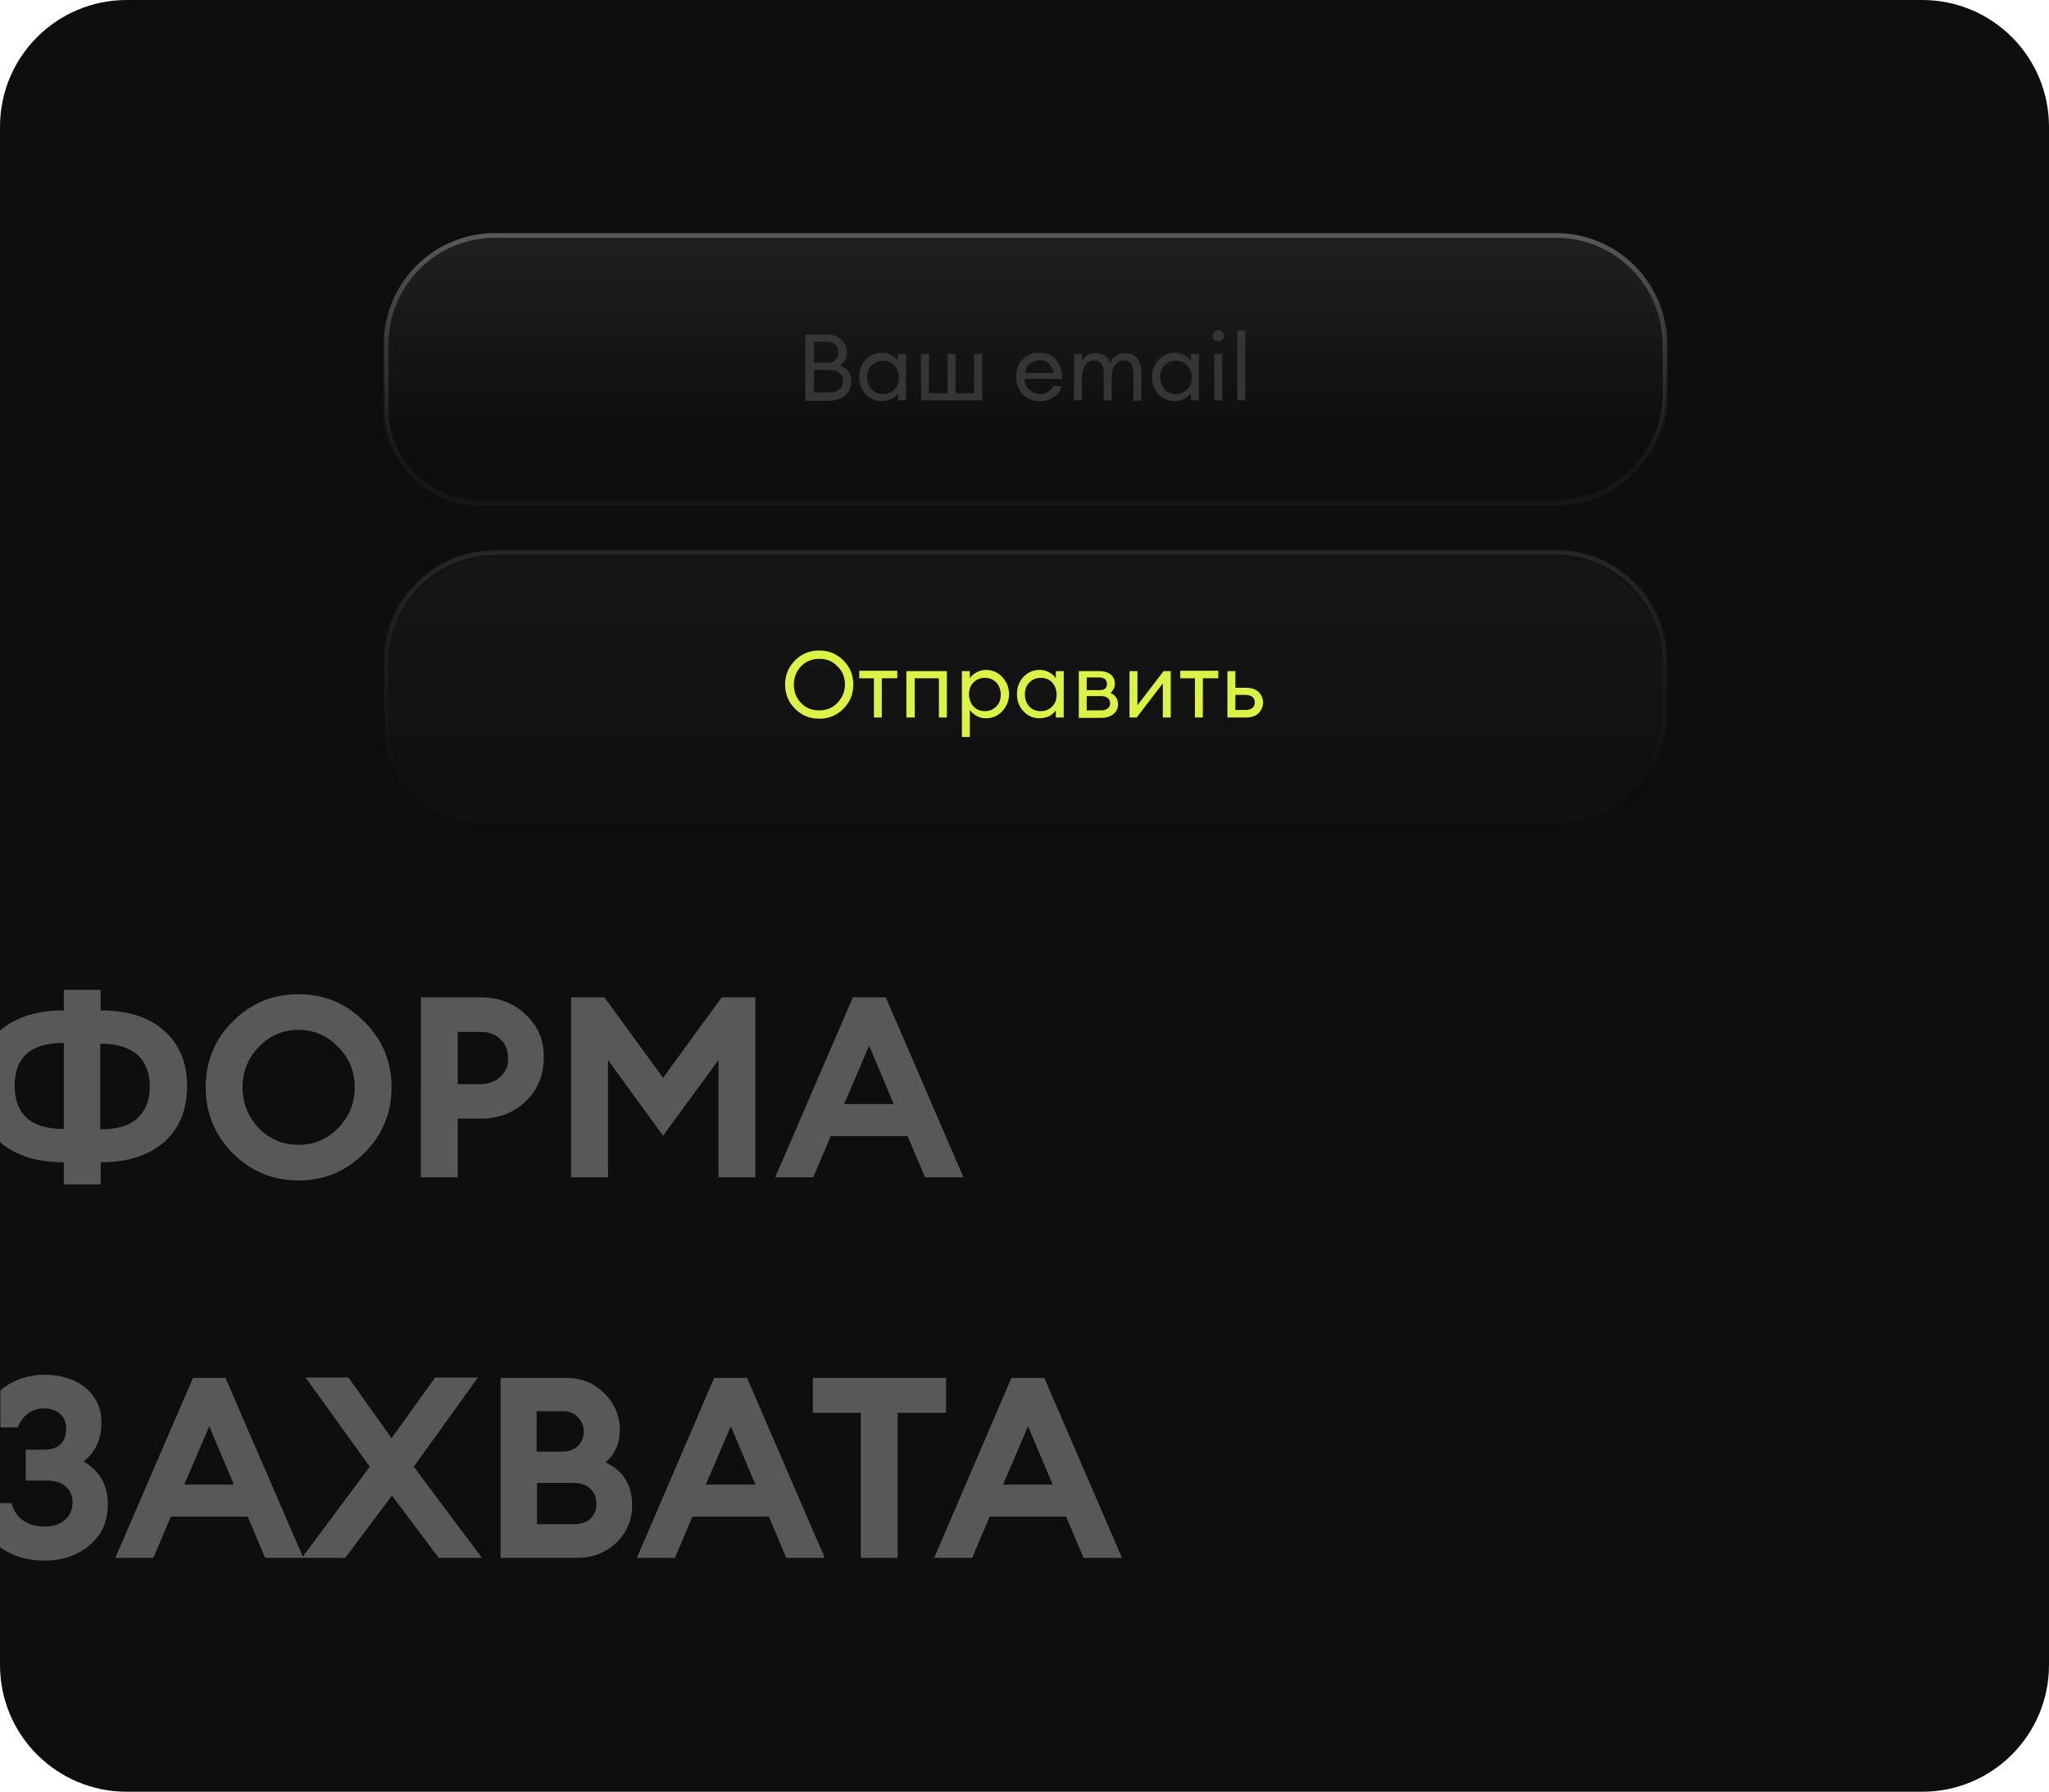
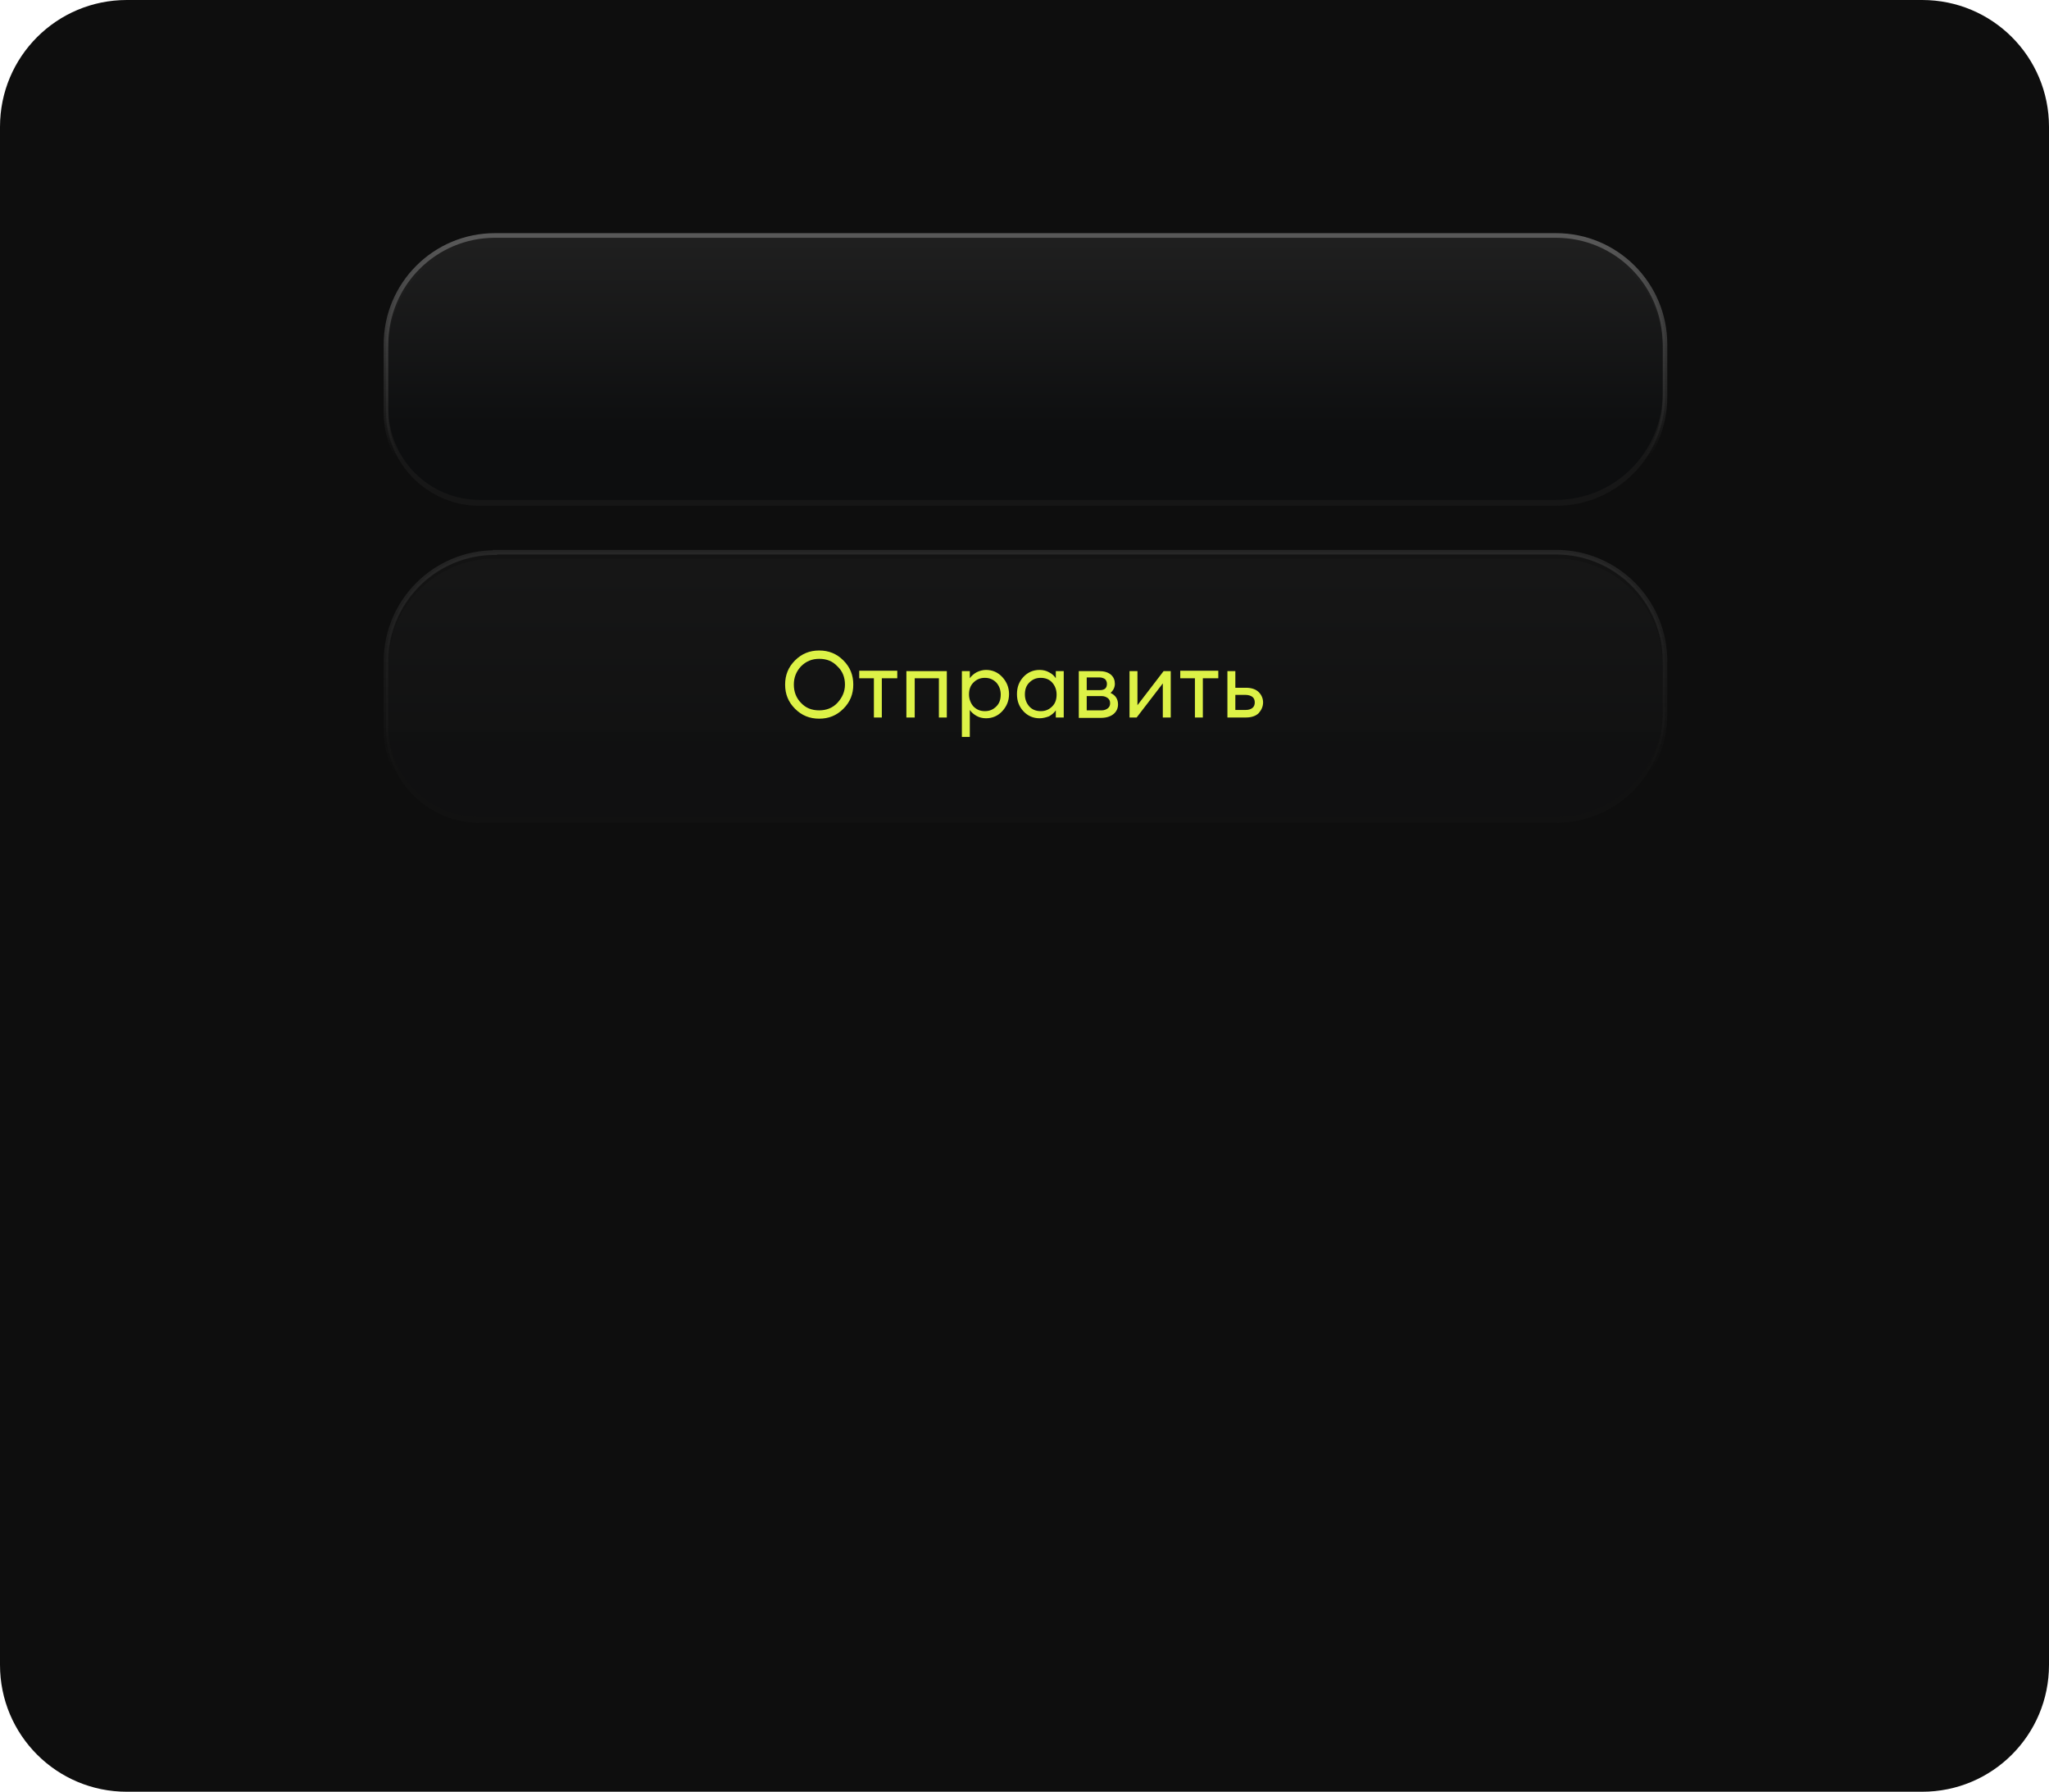
<svg xmlns="http://www.w3.org/2000/svg" id="Слой_1" x="0px" y="0px" viewBox="0 0 517 452" style="enable-background:new 0 0 517 452;" xml:space="preserve">
  <style type="text/css"> .st0{fill:none;} .st1{fill:#0E0E0E;} .st2{fill:url(#SVGID_1_);stroke:url(#SVGID_00000141414613873287049300000007560856097568477871_);stroke-width:1.169;} .st3{fill:url(#SVGID_00000163786493213846686790000015524145304195670167_);} .st4{fill:#353535;} .st5{opacity:0.3;fill:url(#SVGID_00000175289473926845209690000006792904759025700748_);stroke:url(#SVGID_00000116210288520425322220000002397126164501162640_);stroke-width:1.169;enable-background:new ;} .st6{opacity:0.3;fill:url(#SVGID_00000176754598067567089670000001569931661732539044_);enable-background:new ;} .st7{fill:#DDF247;} .st8{fill:#585858;} </style>
  <path class="st0" d="M0,32C0,14.3,14.3,0,32,0h453c17.7,0,32,14.3,32,32v388c0,17.7-14.3,32-32,32H32c-17.7,0-32-14.3-32-32V32z" />
  <path class="st1" d="M517,32v388c0,17.7-14.3,32-32,32H32c-17.7,0-32-14.3-32-32V32C0,14.3,14.3,0,32,0h453C502.7,0,517,14.3,517,32 z" />
  <linearGradient id="SVGID_1_" gradientUnits="userSpaceOnUse" x1="258.739" y1="394" x2="258.739" y2="326.962" gradientTransform="matrix(1 0 0 -1 0 454)">
    <stop offset="0" style="stop-color:#1F1F1F" />
    <stop offset="1" style="stop-color:#161616" />
  </linearGradient>
  <linearGradient id="SVGID_00000173136437922000534540000003376781543581724831_" gradientUnits="userSpaceOnUse" x1="258.739" y1="394" x2="258.739" y2="338.792" gradientTransform="matrix(1 0 0 -1 0 454)">
    <stop offset="0" style="stop-color:#585858" />
    <stop offset="1" style="stop-color:#585858;stop-opacity:0" />
  </linearGradient>
  <path style="fill:url(#SVGID_1_);stroke:url(#SVGID_00000173136437922000534540000003376781543581724831_);stroke-width:1.169;" d=" M124.9,59.4c-15.2,0-27.5,12.3-27.5,27.5V104c0,13,10.6,23.6,23.6,23.6h271.6c15.2,0,27.5-12.3,27.5-27.5V86.9 c0-15.2-12.3-27.5-27.5-27.5H124.9z" />
  <linearGradient id="SVGID_00000122678127772435262110000014388336467729950371_" gradientUnits="userSpaceOnUse" x1="258.74" y1="393.056" x2="258.74" y2="344.193" gradientTransform="matrix(1 0 0 -1 0 454)">
    <stop offset="0" style="stop-color:#1F1F1F" />
    <stop offset="1" style="stop-color:#0D0E0F" />
  </linearGradient>
  <path style="fill:url(#SVGID_00000122678127772435262110000014388336467729950371_);" d="M98,87.8c0-14.8,12-26.9,26.9-26.9h267.7 c14.8,0,26.9,12,26.9,26.9v11.4c0,14.8-12,26.9-26.9,26.9H121c-12.7,0-23-10.3-23-23V87.8z" />
-   <path class="st4" d="M203.2,101V84.4h5.5c1.5,0,2.7,0.4,3.6,1.3c0.9,0.9,1.4,1.9,1.4,3.1c0,1.5-0.6,2.7-1.8,3.4c1.9,0.7,2.9,2,2.9,4 c0,1.4-0.5,2.6-1.5,3.5c-1,0.9-2.4,1.4-4,1.4H203.2z M205.4,99h3.9c1.1,0,1.9-0.3,2.5-0.8c0.6-0.5,0.9-1.2,0.9-2.1 c0-0.8-0.3-1.5-0.9-2c-0.6-0.5-1.4-0.8-2.5-0.8h-3.9V99z M205.4,91.5h3.3c0.9,0,1.6-0.2,2.1-0.7c0.5-0.5,0.8-1.1,0.8-1.9 c0-0.7-0.3-1.4-0.8-1.9c-0.5-0.5-1.2-0.8-2.1-0.8h-3.3V91.5z M222.5,101.2c-1.6,0-3-0.6-4.1-1.8c-1.1-1.2-1.6-2.6-1.6-4.3 c0-1.7,0.5-3.1,1.6-4.3c1.1-1.2,2.5-1.8,4.1-1.8c0.9,0,1.7,0.2,2.4,0.6c0.8,0.4,1.3,0.9,1.7,1.5v-1.8h2V101h-2v-1.8 c-0.4,0.6-1,1.1-1.7,1.5C224.1,101,223.3,101.2,222.5,101.2z M222.8,99.4c1.2,0,2.1-0.4,2.9-1.2s1.1-1.8,1.1-3c0-1.2-0.4-2.2-1.1-3 c-0.8-0.8-1.7-1.2-2.9-1.2c-1.2,0-2.1,0.4-2.9,1.2c-0.8,0.8-1.1,1.8-1.1,3c0,1.2,0.4,2.2,1.1,3S221.6,99.4,222.8,99.4z M232.4,101 V89.3h2v9.9h4.7v-9.9h2v9.9h4.7v-9.9h2V101H232.4z M262.3,101.2c-1.7,0-3.1-0.6-4.2-1.7c-1.1-1.2-1.7-2.6-1.7-4.4 c0-1.8,0.5-3.2,1.6-4.4c1.1-1.2,2.5-1.7,4.3-1.7c1.8,0,3.2,0.6,4.3,1.9c1,1.3,1.5,2.9,1.4,4.7h-9.5c0,1.1,0.4,2,1.2,2.7 c0.8,0.7,1.7,1.1,2.7,1.1c1.6,0,2.7-0.7,3.4-2h2.1c-0.3,1.1-0.9,2-1.9,2.7S263.7,101.2,262.3,101.2z M264.6,91.7 c-0.6-0.6-1.4-0.8-2.3-0.8c-0.9,0-1.7,0.3-2.4,0.8c-0.7,0.5-1.1,1.4-1.3,2.4h7.3C265.6,93,265.2,92.2,264.6,91.7z M286,101v-6.9 c0-1-0.2-1.7-0.6-2.3c-0.4-0.6-1-0.9-1.7-0.9c-0.9,0-1.7,0.4-2.3,1.1c-0.6,0.7-0.9,1.7-0.9,3v6h-2v-6.9c0-1-0.2-1.8-0.6-2.3 c-0.4-0.6-1-0.9-1.7-0.9c-1,0-1.8,0.4-2.3,1.2c-0.6,0.8-0.9,1.8-0.9,3.1v5.8h-2V89.3h2v1.8c0.8-1.4,1.9-2,3.5-2c1.8,0,3,0.8,3.6,2.5 c0.3-0.8,0.8-1.4,1.5-1.8c0.7-0.5,1.5-0.7,2.3-0.7c1.3,0,2.3,0.4,3,1.3c0.7,0.9,1.1,2,1.1,3.5v7.2H286z M296.4,101.2 c-1.6,0-3-0.6-4.1-1.8c-1.1-1.2-1.6-2.6-1.6-4.3c0-1.7,0.5-3.1,1.6-4.3c1.1-1.2,2.5-1.8,4.1-1.8c0.9,0,1.7,0.2,2.4,0.6 c0.8,0.4,1.3,0.9,1.7,1.5v-1.8h2V101h-2v-1.8c-0.4,0.6-1,1.1-1.7,1.5C298.1,101,297.3,101.2,296.4,101.2z M296.7,99.4 c1.2,0,2.1-0.4,2.9-1.2c0.8-0.8,1.1-1.8,1.1-3c0-1.2-0.4-2.2-1.1-3c-0.8-0.8-1.7-1.2-2.9-1.2c-1.2,0-2.1,0.4-2.9,1.2 c-0.8,0.8-1.1,1.8-1.1,3c0,1.2,0.4,2.2,1.1,3S295.6,99.4,296.7,99.4z M308.4,85.7c-0.3,0.3-0.6,0.4-1,0.4c-0.4,0-0.8-0.1-1-0.4 c-0.3-0.3-0.4-0.6-0.4-1c0-0.4,0.1-0.7,0.4-1c0.3-0.3,0.6-0.4,1-0.4c0.4,0,0.7,0.1,1,0.4c0.3,0.3,0.4,0.6,0.4,1 C308.8,85.1,308.7,85.5,308.4,85.7z M306.4,101V89.3h2V101H306.4z M312.2,101V83.4h2V101H312.2z" />
  <linearGradient id="SVGID_00000131339534982032563580000003818982585862209679_" gradientUnits="userSpaceOnUse" x1="258.739" y1="314.039" x2="258.739" y2="247" gradientTransform="matrix(1 0 0 -1 0 454)">
    <stop offset="0" style="stop-color:#1F1F1F" />
    <stop offset="1" style="stop-color:#161616" />
  </linearGradient>
  <linearGradient id="SVGID_00000019668578950033368180000010124876174893874354_" gradientUnits="userSpaceOnUse" x1="258.739" y1="314.039" x2="258.739" y2="258.83" gradientTransform="matrix(1 0 0 -1 0 454)">
    <stop offset="0" style="stop-color:#585858" />
    <stop offset="1" style="stop-color:#585858;stop-opacity:0" />
  </linearGradient>
  <path style="opacity:0.3;fill:url(#SVGID_00000131339534982032563580000003818982585862209679_);stroke:url(#SVGID_00000019668578950033368180000010124876174893874354_);stroke-width:1.169;enable-background:new ;" d=" M124.9,139.4c-15.2,0-27.5,12.3-27.5,27.5V184c0,13,10.6,23.6,23.6,23.6h271.6c15.2,0,27.5-12.3,27.5-27.5v-13.3 c0-15.2-12.3-27.5-27.5-27.5H124.9z" />
  <linearGradient id="SVGID_00000182510255082718619420000007810800426585171893_" gradientUnits="userSpaceOnUse" x1="258.74" y1="313.094" x2="258.74" y2="264.232" gradientTransform="matrix(1 0 0 -1 0 454)">
    <stop offset="0" style="stop-color:#1F1F1F" />
    <stop offset="1" style="stop-color:#0D0E0F" />
  </linearGradient>
  <path style="opacity:0.3;fill:url(#SVGID_00000182510255082718619420000007810800426585171893_);enable-background:new ;" d=" M98,167.8c0-14.8,12-26.9,26.9-26.9h267.7c14.8,0,26.9,12,26.9,26.9v11.4c0,14.9-12,26.9-26.9,26.9H121c-12.7,0-23-10.3-23-23V167.8 z" />
  <path class="st7" d="M206.7,179.2c1.8,0,3.4-0.6,4.6-1.9c1.2-1.3,1.9-2.8,1.9-4.6s-0.6-3.4-1.9-4.6c-1.2-1.3-2.7-1.9-4.6-1.9 c-1.8,0-3.3,0.6-4.6,1.9c-1.2,1.3-1.8,2.8-1.8,4.6s0.6,3.4,1.8,4.6C203.3,178.6,204.8,179.2,206.7,179.2z M206.7,181.3 c-2.4,0-4.4-0.8-6.1-2.5c-1.7-1.7-2.5-3.7-2.5-6.1s0.8-4.4,2.5-6.1c1.7-1.7,3.7-2.5,6.1-2.5c2.4,0,4.4,0.8,6.1,2.5 c1.7,1.7,2.5,3.7,2.5,6.1s-0.8,4.4-2.5,6.1C211.1,180.5,209.1,181.3,206.7,181.3z M220.5,181v-9.9h-3.7v-1.9h9.6v1.9h-3.9v9.9H220.5 z M228.7,181v-11.7h10.2V181h-2v-9.9h-6.1v9.9H228.7z M244.7,185.9h-2v-16.6h2v1.8c0.4-0.6,1-1.1,1.7-1.5c0.8-0.4,1.6-0.6,2.4-0.6 c1.6,0,3,0.6,4.1,1.8c1.1,1.2,1.7,2.6,1.7,4.3c0,1.7-0.6,3.1-1.7,4.3c-1.1,1.2-2.5,1.8-4.1,1.8c-0.9,0-1.7-0.2-2.4-0.6 c-0.7-0.4-1.3-0.9-1.7-1.5V185.9z M245.6,178.2c0.8,0.8,1.7,1.2,2.9,1.2c1.2,0,2.1-0.4,2.9-1.2c0.8-0.8,1.1-1.8,1.1-3 c0-1.2-0.4-2.2-1.1-3c-0.8-0.8-1.7-1.2-2.9-1.2c-1.2,0-2.1,0.4-2.9,1.2s-1.1,1.8-1.1,3C244.5,176.3,244.9,177.4,245.6,178.2z M262.3,181.2c-1.6,0-3-0.6-4.1-1.8c-1.1-1.2-1.6-2.6-1.6-4.3c0-1.7,0.5-3.1,1.6-4.3c1.1-1.2,2.5-1.8,4.1-1.8c0.9,0,1.7,0.2,2.4,0.6 c0.8,0.4,1.3,0.9,1.7,1.5v-1.8h2V181h-2v-1.8c-0.4,0.6-1,1.1-1.7,1.5C263.9,181,263.1,181.2,262.3,181.2z M262.6,179.4 c1.2,0,2.1-0.4,2.9-1.2c0.8-0.8,1.1-1.8,1.1-3c0-1.2-0.4-2.2-1.1-3s-1.7-1.2-2.9-1.2c-1.2,0-2.1,0.4-2.9,1.2s-1.1,1.8-1.1,3 c0,1.2,0.4,2.2,1.1,3C260.4,179,261.4,179.4,262.6,179.4z M272.2,181v-11.7h5.1c1.3,0,2.3,0.3,3,0.9c0.7,0.6,1,1.4,1,2.3 c0,0.9-0.4,1.7-1.1,2.3c1.3,0.6,1.9,1.6,1.9,2.9c0,1-0.4,1.8-1.1,2.4c-0.7,0.6-1.8,1-3.2,1H272.2z M274.2,179.2h3.8 c0.6,0,1.1-0.2,1.5-0.5c0.4-0.3,0.6-0.7,0.6-1.3s-0.2-1-0.6-1.3c-0.4-0.3-0.9-0.5-1.5-0.5h-3.8V179.2z M274.2,174.1h3.3 c1.2,0,1.8-0.5,1.8-1.6c0-0.5-0.2-0.9-0.5-1.2c-0.3-0.2-0.8-0.4-1.3-0.4h-3.3V174.1z M286.8,181H285v-11.7h2v8.6l6.6-8.6h1.8V181h-2 v-8.6L286.8,181z M301.5,181v-9.9h-3.7v-1.9h9.6v1.9h-3.9v9.9H301.5z M309.7,181v-11.7h2v4.2h2.7c1.4,0,2.5,0.4,3.2,1.1 c0.7,0.7,1.1,1.6,1.1,2.6c0,1-0.4,1.9-1.1,2.7c-0.7,0.7-1.8,1.1-3.2,1.1H309.7z M311.7,175.3v3.8h2.6c0.8,0,1.3-0.2,1.7-0.5 c0.4-0.3,0.6-0.8,0.6-1.4c0-0.6-0.2-1.1-0.6-1.4c-0.4-0.3-1-0.5-1.7-0.5H311.7z" />
-   <path class="st8" d="M41.3,259.9c-3.9-3.4-9.2-5-15.8-5h-0.1v-5.2h-9.3v5.2H16c-6.7,0-12,1.7-15.9,5c0,0-0.1,0.1-0.1,0.1v28.1 c0,0,0.1,0.1,0.1,0.1c3.9,3.3,9.2,5,15.9,5h0.1v5.6h9.3v-5.6h0.1c6.7,0,11.9-1.7,15.8-5c3.9-3.4,5.9-8.1,5.9-14.3 C47.2,268,45.2,263.3,41.3,259.9z M16.1,284.8L16.1,284.8c-4.3,0-7.5-1-9.5-2.9c-2-2-2.9-4.6-2.9-8c0-7.2,4.1-10.8,12.3-10.8h0.1 V284.8z M34.8,282c-2,1.9-5.1,2.9-9.4,2.9h-0.1v-21.6h0.1c4.2,0,7.3,1,9.4,2.9c2,1.9,3,4.5,3,7.9S36.8,280,34.8,282z M91.9,257.7 c-4.6-4.6-10.1-6.9-16.6-6.9c-6.5,0-12,2.3-16.6,6.9c-4.6,4.6-6.8,10.1-6.8,16.6c0,6.5,2.3,12,6.8,16.6c4.6,4.6,10.2,6.9,16.6,6.9 c6.5,0,12-2.3,16.6-6.9c4.6-4.6,6.9-10.1,6.9-16.6C98.8,267.8,96.5,262.3,91.9,257.7z M85.3,284.6c-2.7,2.8-6.1,4.2-10,4.2 c-3.9,0-7.3-1.4-10-4.2c-2.7-2.9-4.1-6.3-4.1-10.3c0-4,1.4-7.4,4.1-10.2c2.8-2.9,6.1-4.3,10-4.3c3.9,0,7.2,1.4,10,4.3 c2.8,2.8,4.2,6.2,4.2,10.2C89.5,278.3,88.1,281.7,85.3,284.6z M132.7,256c-3-2.9-6.8-4.4-11.4-4.4h-15.1V297h9.3v-14.8h5.8 c4.6,0,8.4-1.5,11.4-4.4c3-2.9,4.5-6.6,4.5-10.9C137.3,262.5,135.8,258.9,132.7,256z M126.3,271.6c-1.3,1.2-3,1.9-5.1,1.9h-5.7 v-13.2h5.7c2.1,0,3.8,0.6,5.1,1.9c1.3,1.2,1.9,2.8,1.9,4.7C128.3,268.8,127.6,270.4,126.3,271.6z M182.1,251.6l-14.8,20.3 l-14.8-20.3h-8.4V297h9.3v-29.6l13.9,19.1l14-19.1V297h9.3v-45.4H182.1z M223.5,251.6h-8.3L195.6,297h9.6l4.4-10.4H229l4.4,10.4h9.7 L223.5,251.6z M213,278.5l6.3-14.7l6.2,14.7H213z M21.1,368.7c3-2.4,4.5-5.7,4.5-9.8c0-3.6-1.3-6.5-4-8.8c-2.7-2.2-6.2-3.3-10.4-3.3 c-3.8,0-7.3,1.1-10.3,3.3c-0.3,0.2-0.6,0.4-0.8,0.7v9.3h4.4c0.5-1.4,1.3-2.5,2.4-3.4c1.2-0.9,2.5-1.4,4.1-1.4c1.8,0,3.2,0.5,4.2,1.4 c1,0.9,1.5,2.2,1.5,3.8s-0.5,2.9-1.4,3.8c-0.9,0.9-2.2,1.4-3.9,1.4H6.5v7.8h5.4c2,0,3.6,0.5,4.7,1.5c1.1,1,1.7,2.3,1.7,4 c0,1.8-0.6,3.3-1.9,4.4c-1.2,1.1-2.9,1.7-5.2,1.7c-2.1,0-3.9-0.5-5.3-1.5c-1.5-1-2.5-2.5-3-4.4H0v11.1c3.2,2.3,6.9,3.4,11.2,3.4 c4.5,0,8.3-1.3,11.3-3.8c3.1-2.6,4.7-6,4.7-10.3C27.2,374.7,25.2,371,21.1,368.7z M76.4,392.7l-19.5-45.1h-8.2L29.1,393h9.6 l4.4-10.4h19.4l4.4,10.4h9.7L76.4,392.7z M46.5,374.5l6.3-14.7l6.2,14.7H46.5z M104.4,370l16.2-22.5h-10.8l-11,15.3l-10.9-15.3H77.1 L93.3,370l-16.9,22.7l-0.2,0.3h10.9l11.8-15.7l11.8,15.7h10.9L104.4,370z M152.8,368.9c2.4-2.1,3.6-4.8,3.6-8.1 c0-3.6-1.3-6.7-3.9-9.3c-2.6-2.6-5.8-3.9-9.6-3.9h-16.6V393h19.2c4,0,7.4-1.3,10-3.8s4-5.7,4-9.5 C159.5,374.7,157.3,371.1,152.8,368.9z M135.5,356h6.5c1.6,0,2.9,0.5,3.8,1.5c1,1,1.5,2.2,1.5,3.6c0,1.5-0.5,2.7-1.5,3.7 c-1,0.9-2.3,1.4-3.9,1.4h-6.5V356z M149,383.1c-1,0.9-2.4,1.4-4.2,1.4h-9.3v-10.4h9.3c1.8,0,3.1,0.5,4.2,1.5c1,1,1.5,2.2,1.5,3.8 C150.5,380.8,150,382.1,149,383.1z M188.5,347.6h-8.3L160.7,393h9.6l4.4-10.4H194l4.4,10.4h9.7L188.5,347.6z M178.1,374.5l6.3-14.7 l6.2,14.7H178.1z M205.1,347.6v8.8h12.1V393h9.3v-36.6h12.2v-8.8H205.1z M263.5,347.6h-8.3L235.7,393h9.6l4.4-10.4H269l4.4,10.4h9.7 L263.5,347.6z M253.1,374.5l6.3-14.7l6.2,14.7H253.1z" />
</svg>